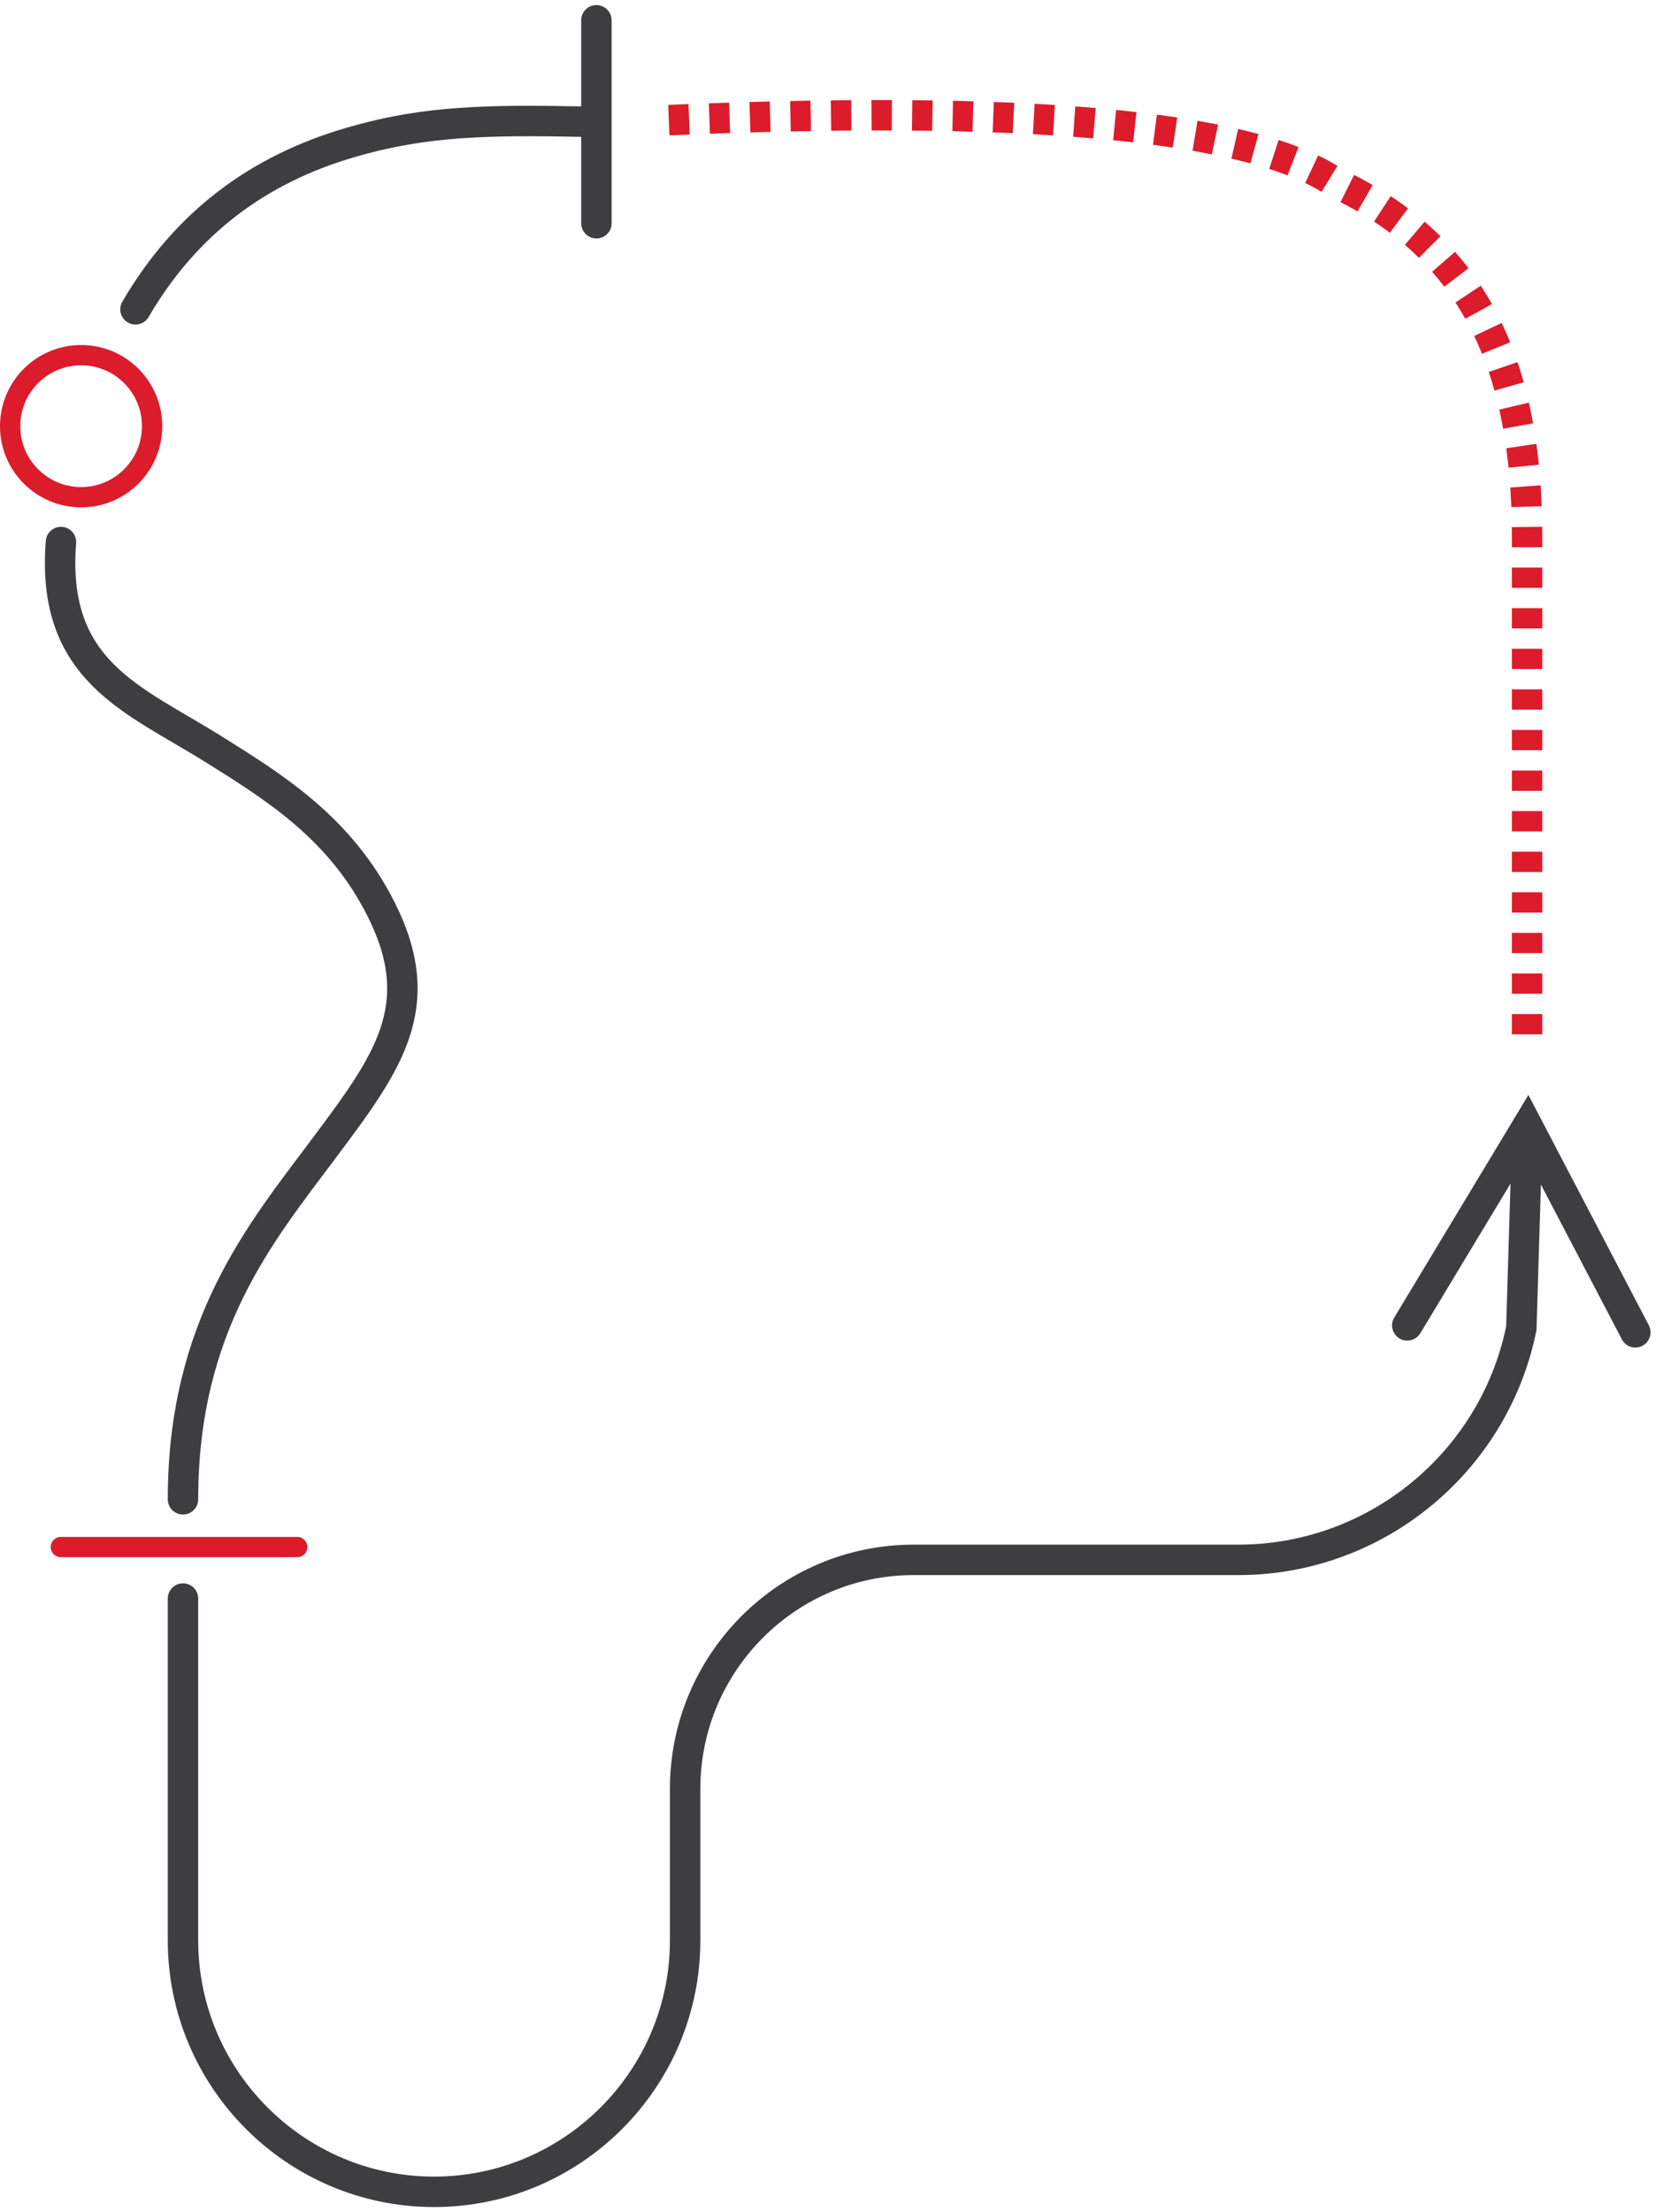
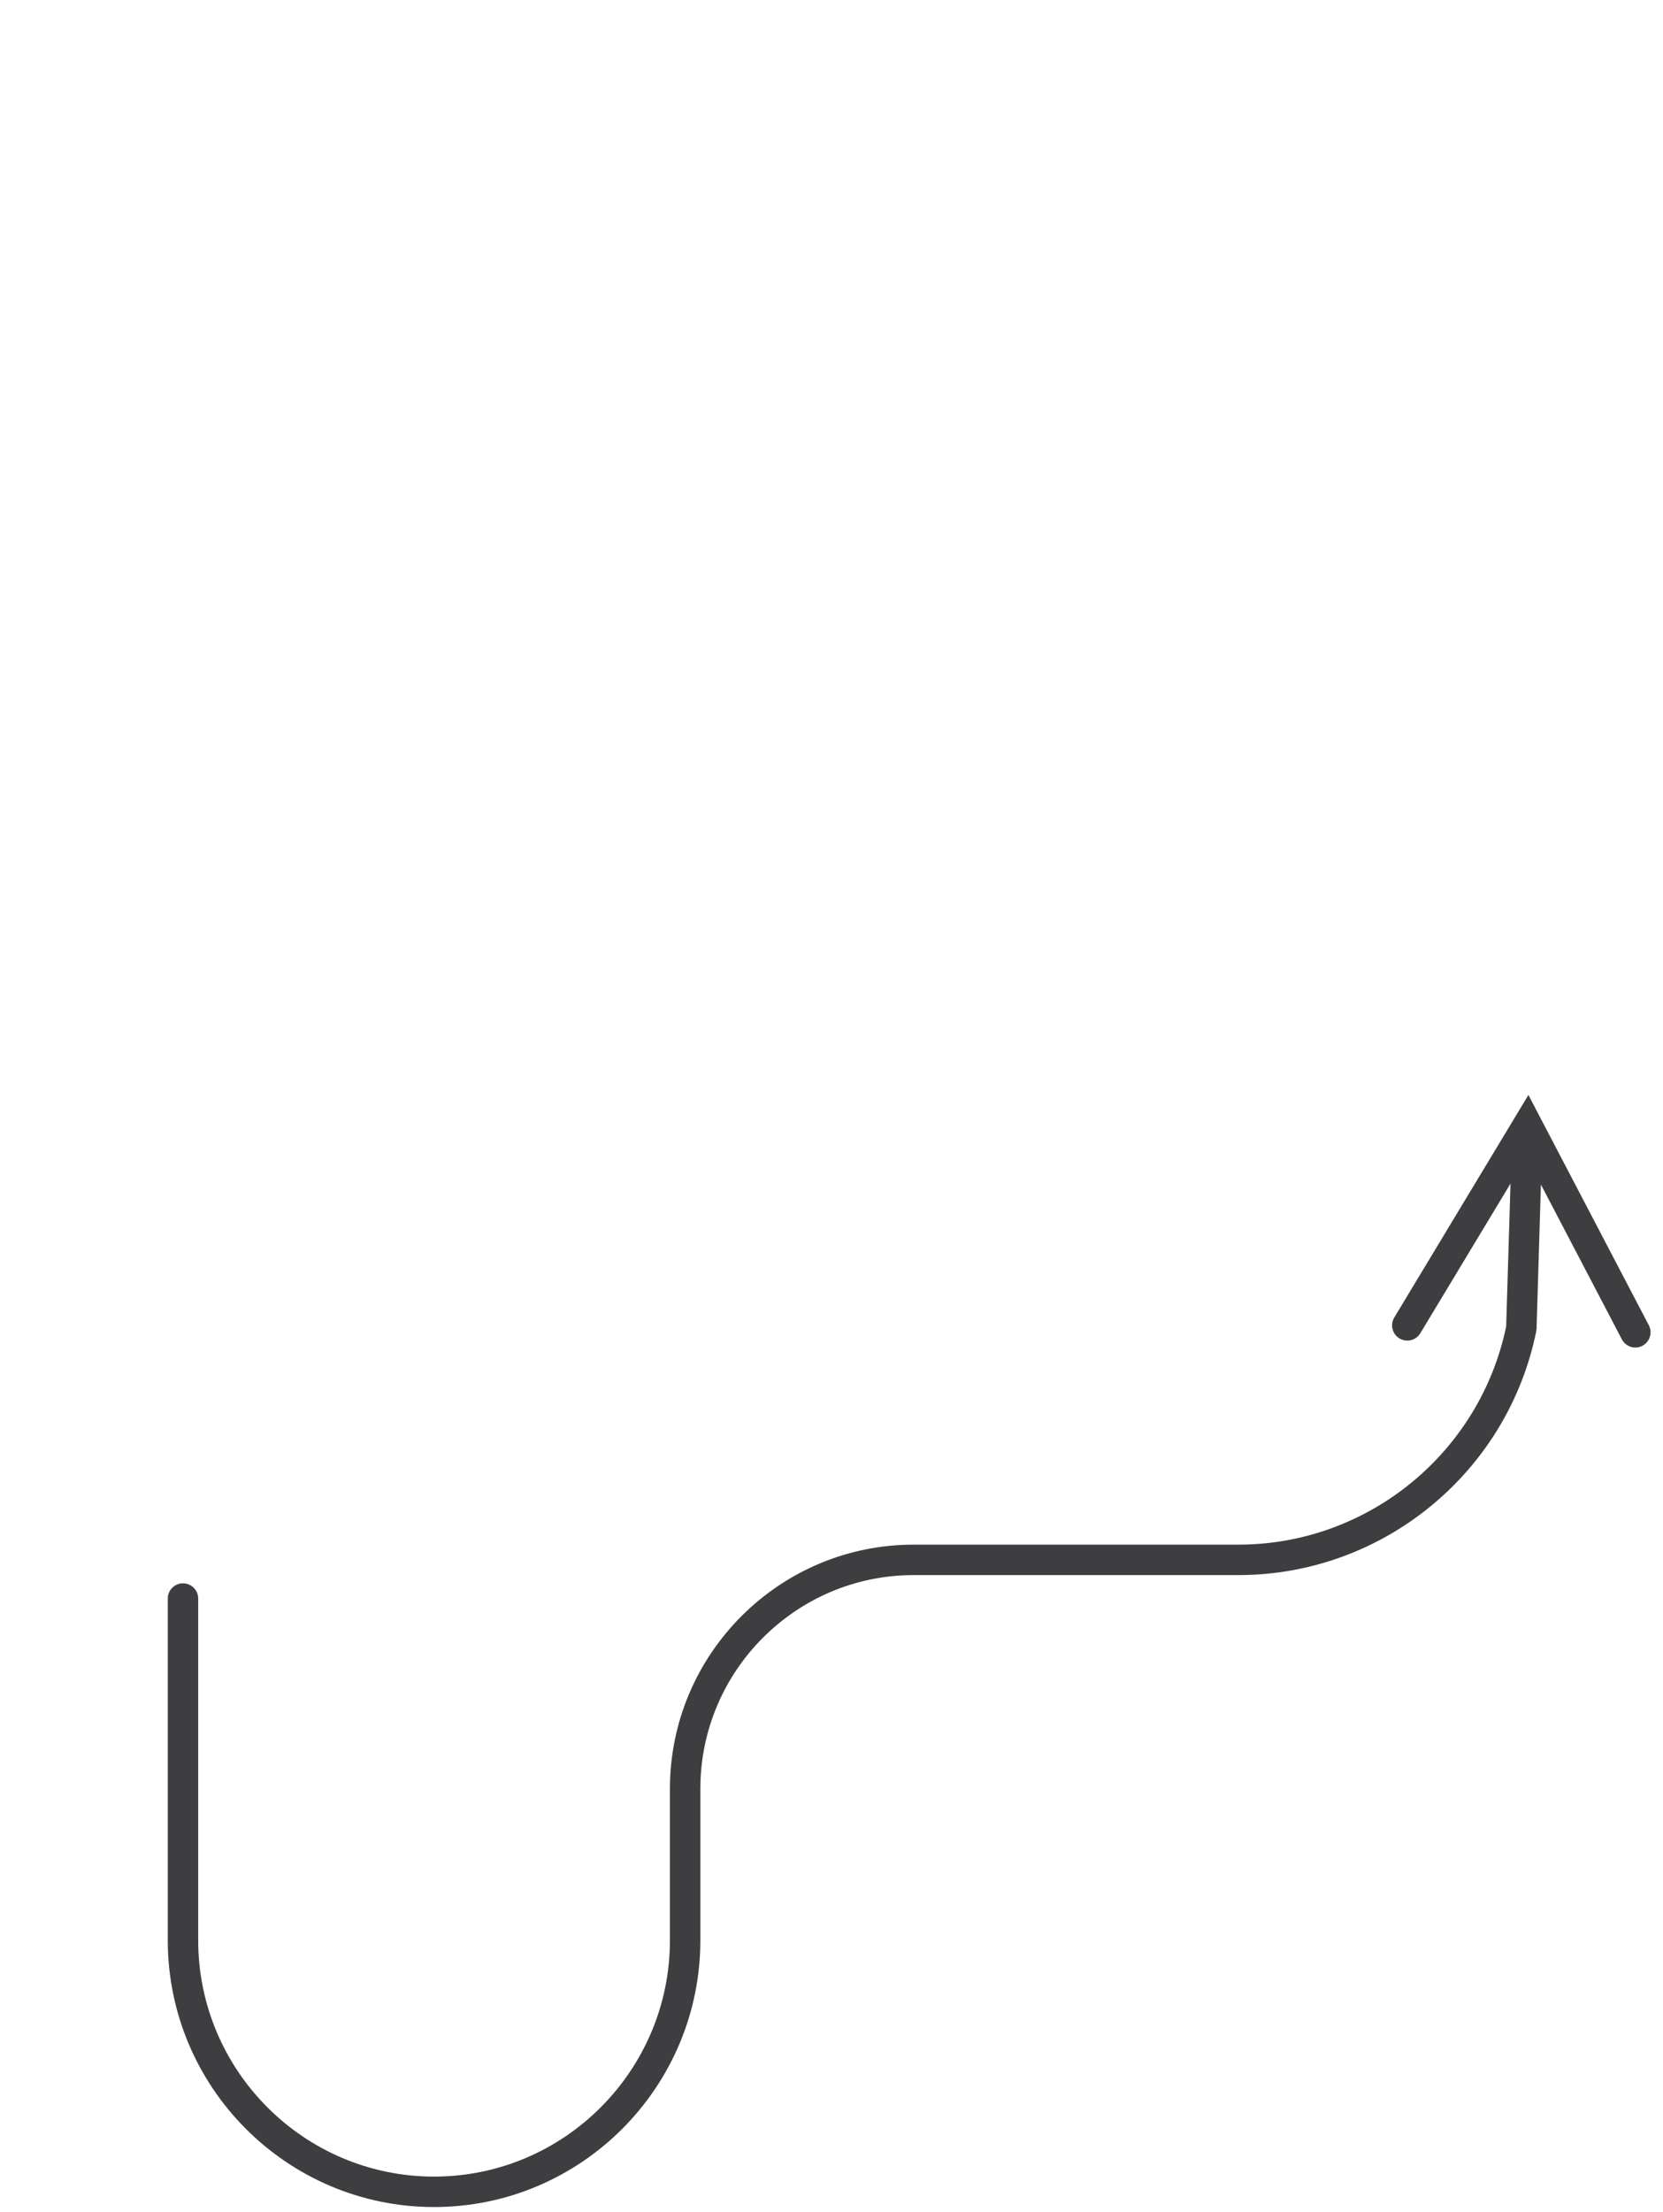
<svg xmlns="http://www.w3.org/2000/svg" width="82px" height="109px" viewBox="0 0 82 109" version="1.1">
  <title>MAP@1x</title>
  <desc>Created with Sketch.</desc>
  <g id="KARTING" stroke="none" stroke-width="1" fill="none" fill-rule="evenodd">
    <g id="LANDING-PAGE" transform="translate(-985, -1548)">
      <g id="ABOUT-KART" transform="translate(114, 948)">
        <g id="MAP" transform="translate(871, 605)">
          <path id="Shape" d="M74.481,53.321 L70.034,60.694 C69.82,61.049 69.359,61.163 69.004,60.949 C68.65,60.735 68.536,60.274 68.749,59.92 L74.675,50.095 L75.364,48.953 L75.982,50.135 L81.301,60.301 C81.493,60.668 81.351,61.121 80.984,61.313 C80.617,61.505 80.164,61.363 79.972,60.996 L75.98,53.367 L75.765,60.468 L75.75,60.594 C74.345,67.532 68.214,72.611 61.062,72.611 L45.051,72.611 C39.252,72.611 34.533,77.335 34.533,83.142 L34.533,90.606 C34.533,97.854 28.643,103.75 21.403,103.75 C14.162,103.75 8.273,97.854 8.273,90.606 C8.273,80.23 8.273,80.23 8.273,73.767 C8.273,73.353 8.609,73.017 9.023,73.017 C9.437,73.017 9.773,73.353 9.773,73.767 C9.773,80.23 9.773,80.23 9.773,90.606 C9.773,97.026 14.991,102.25 21.403,102.25 C27.815,102.25 33.033,97.026 33.033,90.606 L33.033,83.142 C33.033,76.507 38.423,71.111 45.051,71.111 L61.062,71.111 C67.475,71.111 72.979,66.569 74.267,60.357 L74.481,53.321 Z" fill="#3E3E41" fill-rule="nonzero" />
-           <path d="M3.006,21.708 C2.504,28.082 6.584,29.453 10.515,31.907 C13.61,33.839 16.81,35.837 18.812,39.844 C21.192,44.61 19.109,47.394 15.956,51.607 C12.867,55.735 9.023,60.313 9.023,68.877" id="Path" stroke="#3E3E41" stroke-width="1.5" stroke-linecap="round" fill-rule="nonzero" />
-           <path id="Path" d="M28.658,1.744 C28.459,1.741 28.204,1.736 27.846,1.73 C23.316,1.649 20.606,1.833 17.511,2.733 C13.178,3.992 9.741,6.49 7.328,10.62 C7.119,10.978 6.659,11.098 6.302,10.889 C5.944,10.68 5.824,10.221 6.033,9.863 C8.65,5.384 12.407,2.655 17.093,1.293 C20.373,0.339 23.2,0.147 27.872,0.23 C28.217,0.236 28.465,0.24 28.658,0.243 L28.658,-4 C28.658,-4.414 28.994,-4.75 29.408,-4.75 C29.822,-4.75 30.158,-4.414 30.158,-4 L30.158,6 C30.158,6.414 29.822,6.75 29.408,6.75 C28.994,6.75 28.658,6.414 28.658,6 L28.658,1.744 Z" fill="#3E3E41" fill-rule="nonzero" />
-           <circle id="Oval" stroke="#DC1C2B" cx="4" cy="16" r="3.5" />
-           <path d="M3,71.23 L14.656,71.23" id="Line-6" stroke="#DC1C2B" stroke-linecap="round" />
-           <path d="M75.298,45.966 L75.298,21.407 C75.298,13.232 72.81,7.266 65.86,4.011 C61.672,1.143 50.412,0.126 32.078,0.96" id="Path" stroke="#DC1C2B" stroke-width="1.5" stroke-dasharray="1" fill-rule="nonzero" />
        </g>
      </g>
    </g>
  </g>
</svg>